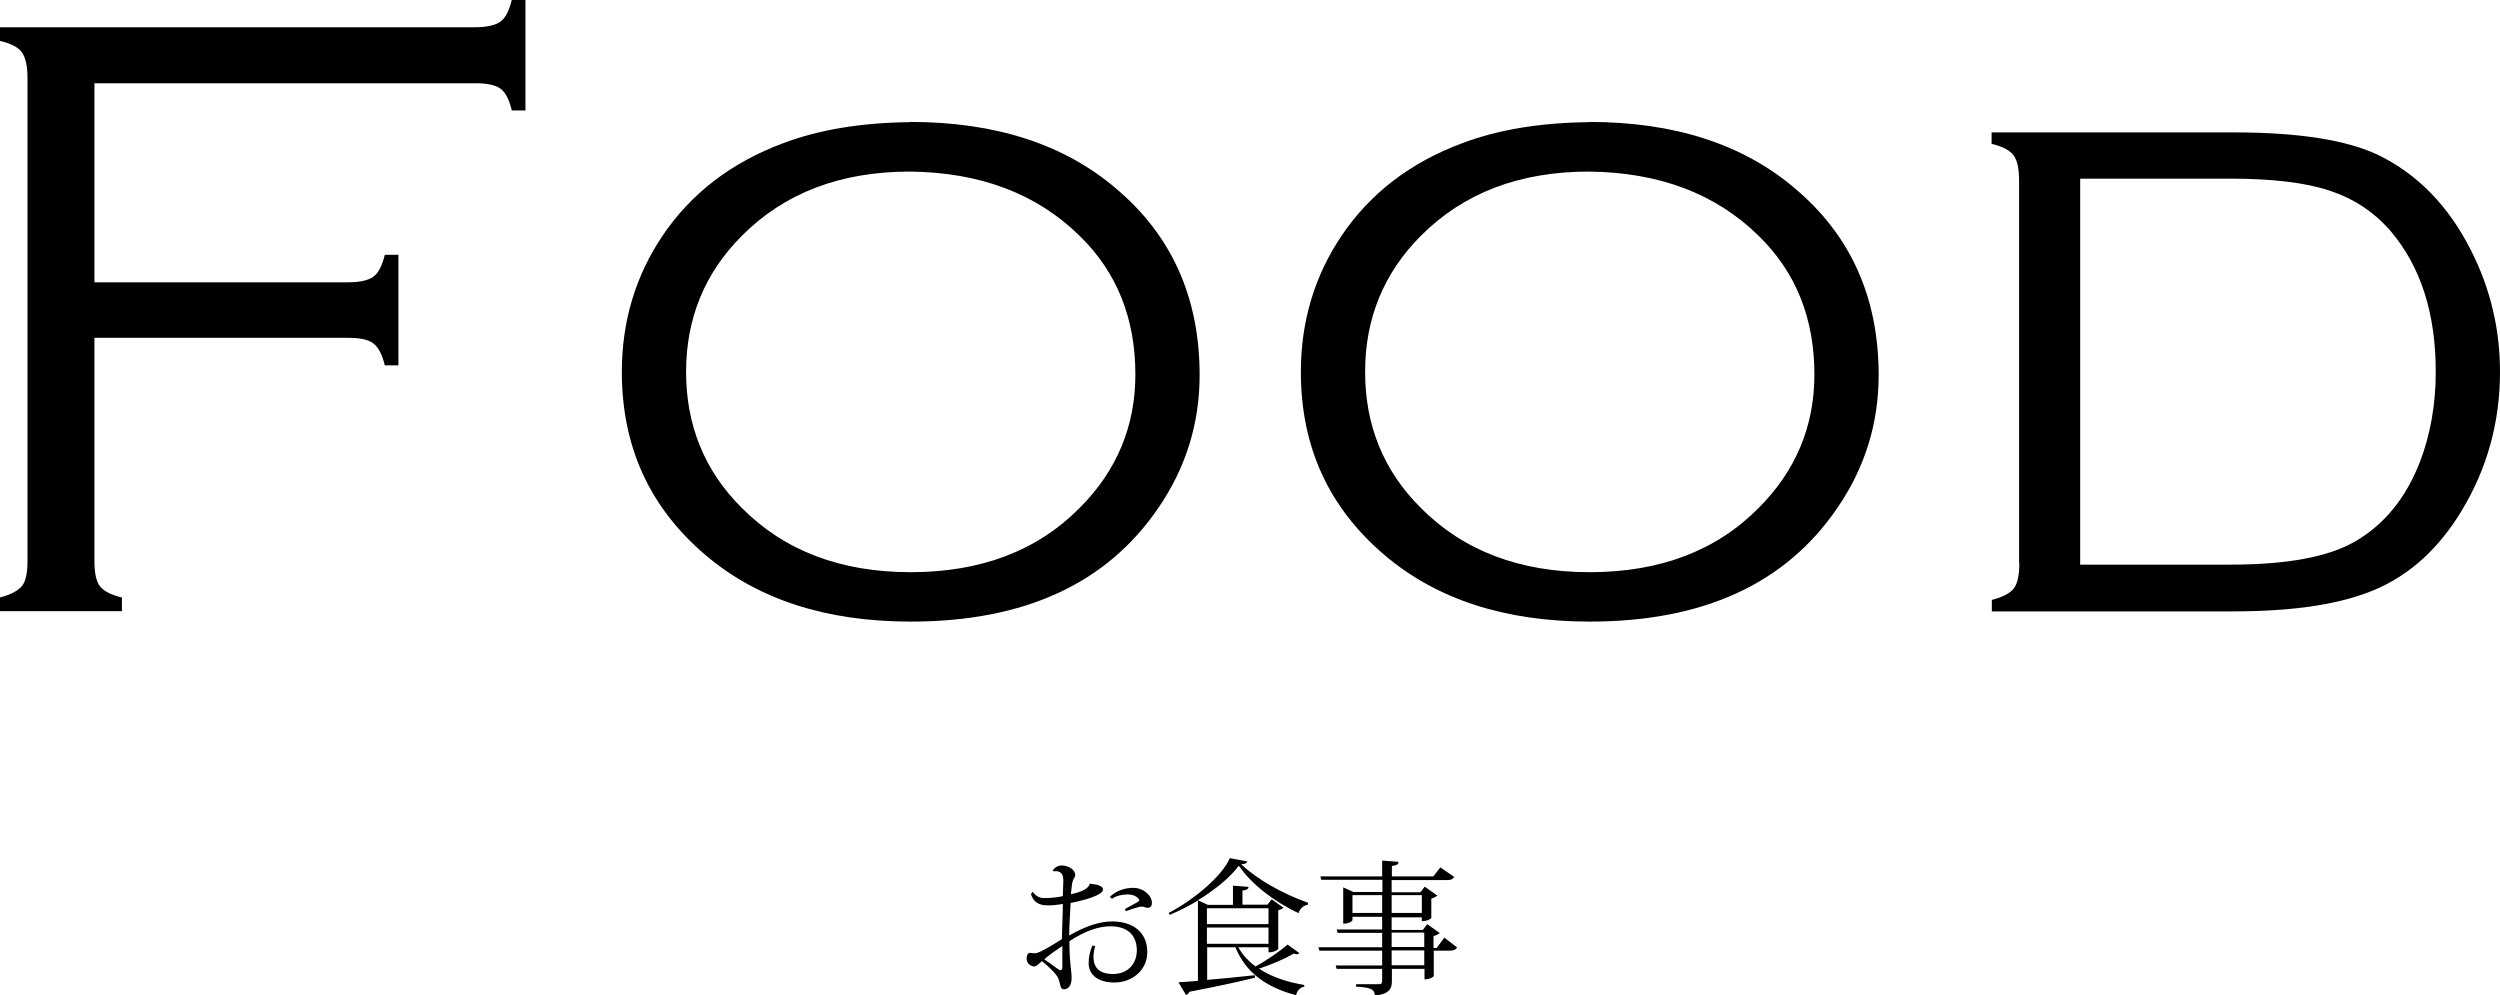
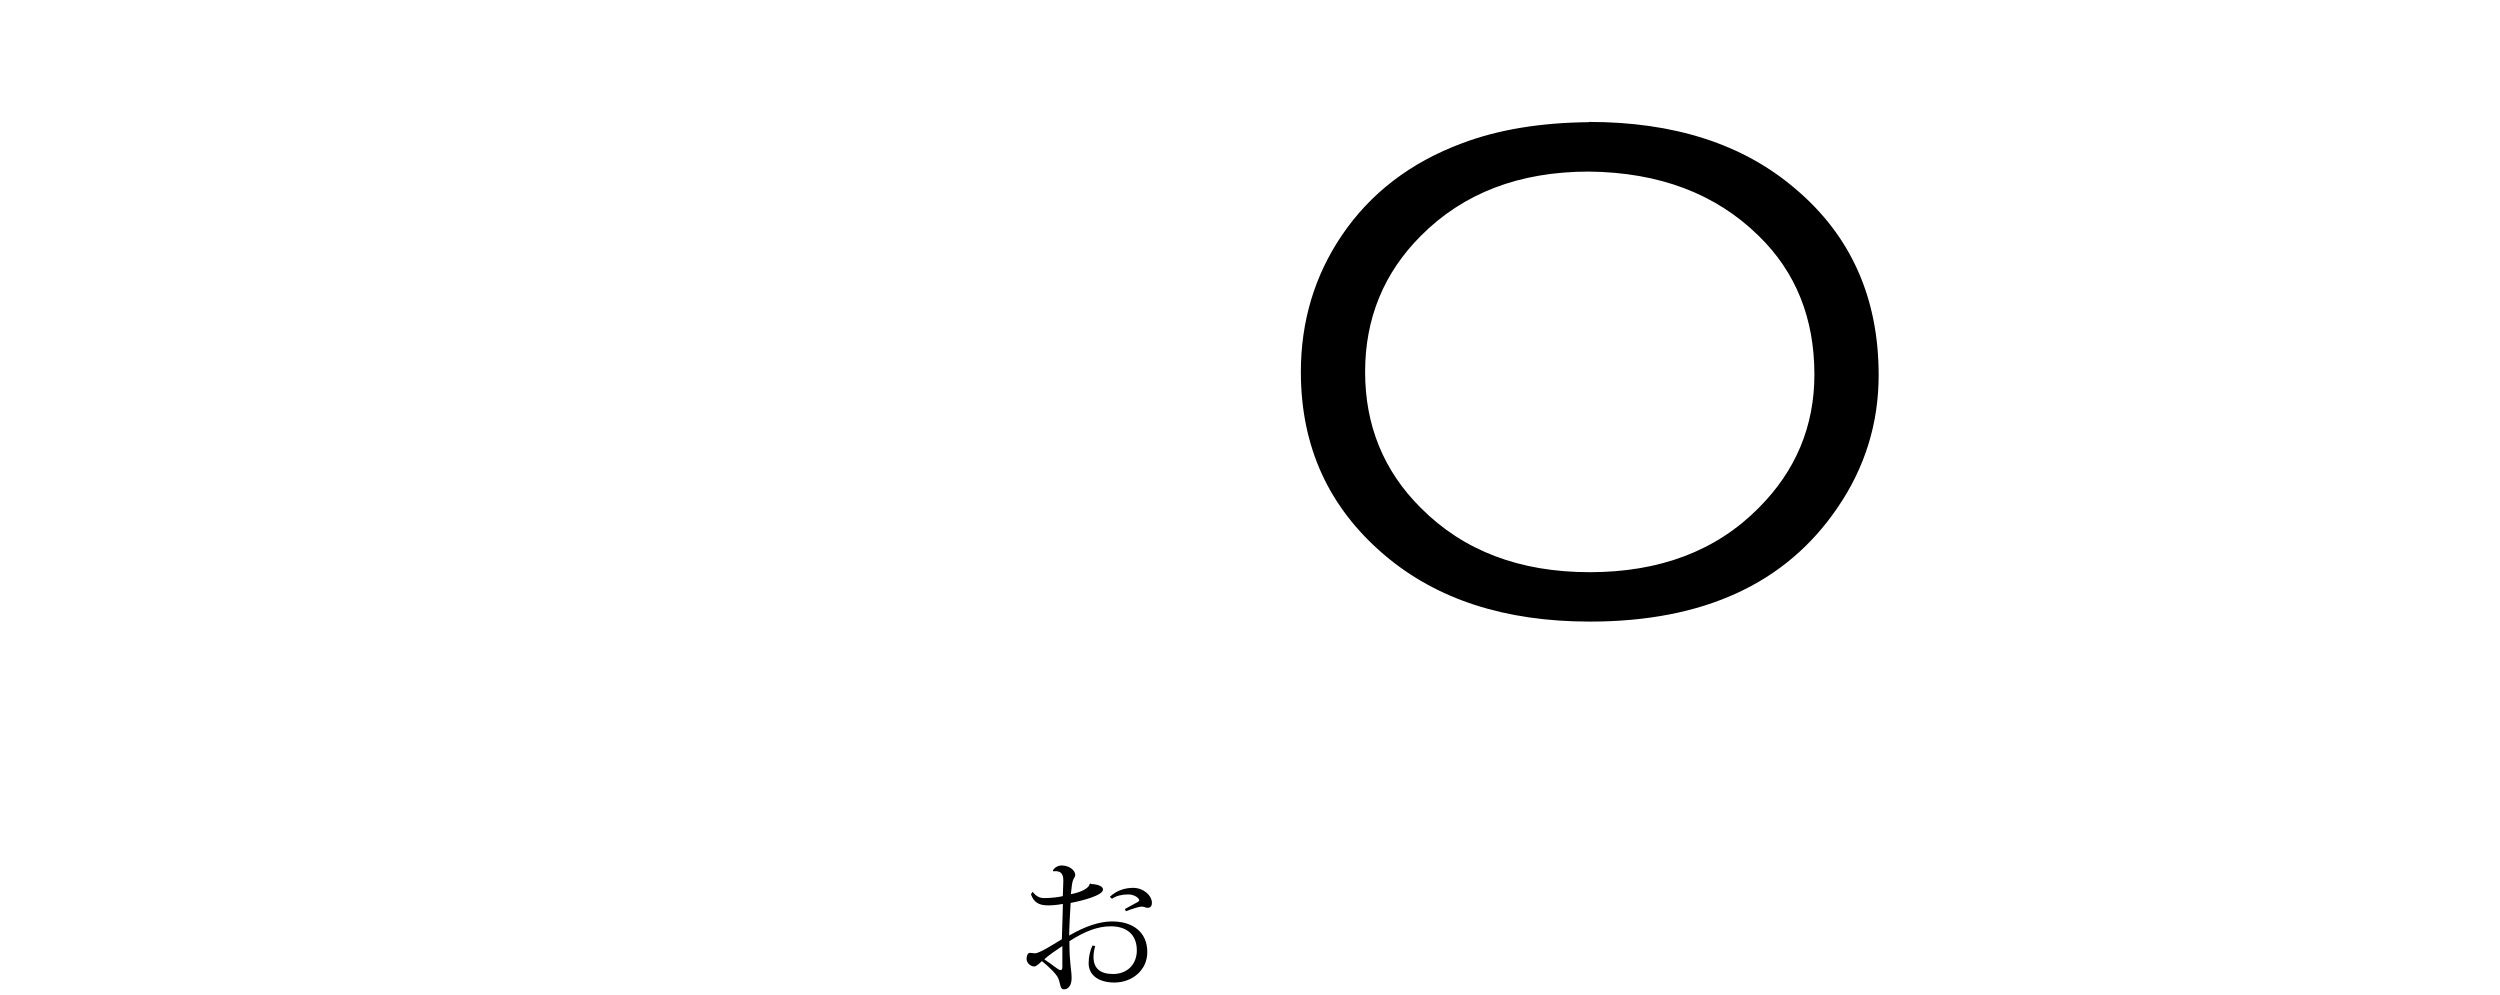
<svg xmlns="http://www.w3.org/2000/svg" id="_レイヤー_2" viewBox="0 0 102.72 40.9">
  <g id="_レイヤー_1-2">
    <g>
-       <path d="M3.88,3.41V11.6H14.29c.49,0,.84-.08,1.05-.23s.36-.45,.47-.9h.56v4.54h-.56c-.11-.45-.26-.74-.47-.9s-.55-.23-1.05-.23H3.88v9.16c0,.49,.07,.84,.22,1.04s.45,.36,.91,.47v.56H0v-.56c.45-.12,.74-.28,.9-.47s.23-.54,.23-1.04V3.2c0-.49-.08-.84-.23-1.05s-.45-.36-.9-.47v-.56H19.51c.49,0,.84-.08,1.05-.23s.36-.45,.47-.9h.56V4.54h-.56c-.11-.45-.26-.75-.47-.9s-.55-.22-1.05-.22H3.88Z" />
-       <path d="M37.39,5.01c3.5,0,6.33,.91,8.47,2.74,2.29,1.93,3.43,4.49,3.43,7.66,0,1.98-.56,3.8-1.69,5.45-2.12,3.12-5.51,4.68-10.18,4.68-3.48,0-6.29-.91-8.44-2.74-2.29-1.95-3.43-4.45-3.43-7.52,0-2.07,.56-3.94,1.67-5.59,1.18-1.75,2.84-3.02,4.97-3.81,1.46-.55,3.19-.84,5.19-.86Zm0,2.04c-2.86,0-5.16,.88-6.91,2.64-1.52,1.52-2.29,3.39-2.29,5.59s.76,4.07,2.29,5.59c1.75,1.76,4.06,2.64,6.94,2.64s5.2-.88,6.94-2.64c1.52-1.52,2.29-3.35,2.29-5.48,0-2.31-.76-4.21-2.29-5.7-1.76-1.73-4.08-2.61-6.98-2.64Z" />
      <path d="M65.29,5.01c3.5,0,6.33,.91,8.47,2.74,2.29,1.93,3.43,4.49,3.43,7.66,0,1.98-.56,3.8-1.69,5.45-2.12,3.12-5.51,4.68-10.18,4.68-3.48,0-6.29-.91-8.44-2.74-2.29-1.95-3.43-4.45-3.43-7.52,0-2.07,.56-3.94,1.67-5.59,1.18-1.75,2.84-3.02,4.97-3.81,1.46-.55,3.19-.84,5.19-.86Zm0,2.04c-2.86,0-5.16,.88-6.91,2.64-1.52,1.52-2.29,3.39-2.29,5.59s.76,4.07,2.29,5.59c1.75,1.76,4.06,2.64,6.94,2.64s5.2-.88,6.94-2.64c1.52-1.52,2.29-3.35,2.29-5.48,0-2.31-.76-4.21-2.29-5.7-1.76-1.73-4.08-2.61-6.98-2.64Z" />
-       <path d="M82.96,23.13V7.42c0-.48-.07-.82-.22-1.03s-.45-.37-.91-.48v-.47h9.95c2.66,0,4.64,.31,5.94,.93,1.62,.79,2.88,2.09,3.8,3.9,.8,1.57,1.2,3.24,1.2,5.01,0,2.07-.53,3.98-1.58,5.71-.91,1.51-2.07,2.58-3.47,3.2s-3.36,.93-5.88,.93h-9.95v-.47c.46-.12,.76-.28,.91-.48s.22-.55,.22-1.03Zm2.51,.07h6.17c2.33,0,4.04-.32,5.12-.95,1.2-.69,2.09-1.78,2.67-3.27,.43-1.12,.65-2.36,.65-3.71,0-2.4-.62-4.32-1.85-5.77-.68-.79-1.52-1.34-2.52-1.67s-2.36-.49-4.07-.49h-6.17v15.86Z" />
      <path d="M44.83,36.32c.31,.02,.49,.1,.49,.23,0,.24-.85,.46-1.33,.55-.02,.33-.06,1.06-.06,1.34,.65-.38,1.25-.58,1.76-.58,.86,0,1.45,.44,1.45,1.26,0,.76-.64,1.25-1.35,1.25s-1.06-.35-1.06-.79c0-.26,.06-.54,.16-.73l.11,.02c-.05,.17-.07,.32-.07,.45,0,.48,.29,.7,.8,.7,.6,0,.98-.41,.98-.97,0-.68-.45-.99-1.07-.99-.53,0-1.06,.2-1.7,.61,0,.97,.09,1.15,.09,1.52,0,.25-.1,.46-.32,.46-.16,0-.13-.22-.23-.46-.07-.16-.38-.47-.67-.7-.1,.09-.22,.22-.32,.22-.15,0-.31-.15-.31-.31,0-.14,.05-.25,.14-.25,.06,0,.13,.02,.2,.02,.18,0,.67-.31,1.11-.58,.01-.48,.04-1.09,.04-1.45-.2,.04-.44,.06-.58,.06-.29,0-.59-.04-.73-.46l.07-.1c.14,.19,.29,.26,.47,.26,.26,0,.56-.03,.77-.08,0-.11,.02-.56,.02-.64,0-.31-.13-.41-.41-.38l-.02-.04c.05-.09,.19-.2,.36-.2,.28,0,.56,.17,.56,.4,0,.06-.08,.16-.1,.23-.03,.09-.05,.25-.08,.55,.43-.08,.75-.25,.77-.42l.03-.02Zm-1.18,3.42c0-.26,0-.58,0-.87-.21,.14-.61,.41-.74,.55,.29,.18,.57,.44,.66,.44,.05,0,.08-.03,.08-.12Zm1.95-2.89c.28-.27,.64-.37,.96-.37,.42,0,.77,.31,.77,.62,0,.11-.05,.2-.17,.2-.11,0-.13-.05-.25-.05-.11,0-.38,.09-.65,.19l-.04-.09c.15-.08,.35-.19,.53-.29,.03-.03,.06-.04,.06-.06,0-.1-.2-.25-.46-.25-.22,0-.49,.05-.66,.18l-.09-.08Z" />
-       <path d="M51.25,35.4c-.02,.07-.09,.1-.25,.11,.64,.62,1.72,1.22,2.74,1.58v.08c-.2,.04-.35,.19-.38,.35-1-.46-1.96-1.21-2.46-1.95-.35,.48-.98,.99-1.68,1.42l.41,.19h1.03v-.79l.64,.05c0,.09-.07,.13-.25,.15v.58h1.03l.17-.22,.49,.35s-.11,.08-.22,.1v1.59s-.11,.14-.4,.14v-.21h-1.24c.17,.31,.41,.57,.71,.79,.47-.26,1.01-.63,1.31-.9l.49,.35s-.06,.05-.11,.05c-.03,0-.07-.01-.12-.03-.34,.2-.91,.45-1.43,.62,.51,.34,1.15,.55,1.86,.67v.07c-.17,.03-.29,.16-.34,.35-1.2-.32-2.06-.91-2.49-1.97h-1.16v1.34c.57-.05,1.25-.11,1.95-.19l.02,.1c-.6,.15-1.46,.34-2.7,.58-.03,.07-.08,.11-.14,.13l-.31-.52c.19-.01,.47-.03,.8-.06v-3.3c-.38,.23-.78,.43-1.16,.59l-.04-.08c1-.52,2.18-1.49,2.51-2.25l.74,.14Zm.87,1.92h-2.53v.65h2.53v-.65Zm-2.53,1.46h2.53v-.67h-2.53v.67Z" />
-       <path d="M59.34,38.52l.53,.41c-.05,.08-.12,.13-.29,.13h-.67v1.05s-.12,.13-.38,.13v-.43h-1.34v.5c0,.31-.1,.53-.7,.6,0-.3-.26-.34-.77-.37v-.1h.91c.13,0,.16-.04,.16-.14v-.49h-1.87l-.04-.14h1.91v-.61h-2.58l-.04-.14h2.62v-.59h-1.83l-.04-.14h1.87v-.52h-1.22v.14s-.07,.14-.38,.14v-1.49l.42,.19h1.19v-.5h-2.51l-.04-.14h2.54v-.65l.67,.05c0,.1-.05,.14-.27,.17v.43h1.7l.29-.37,.57,.39c-.05,.08-.11,.13-.29,.13h-2.28v.5h1.18l.18-.23,.52,.37s-.14,.1-.25,.12v.8s-.12,.13-.39,.13v-.16h-1.24v.52h1.28l.18-.24,.52,.37s-.14,.1-.26,.12v.49h.13l.29-.39Zm-3.77-1.01h1.22v-.73h-1.22v.73Zm2.85-.73h-1.24v.73h1.24v-.73Zm-1.24,1.54v.59h1.34v-.59h-1.34Zm1.34,1.34v-.61h-1.34v.61h1.34Z" />
    </g>
  </g>
</svg>